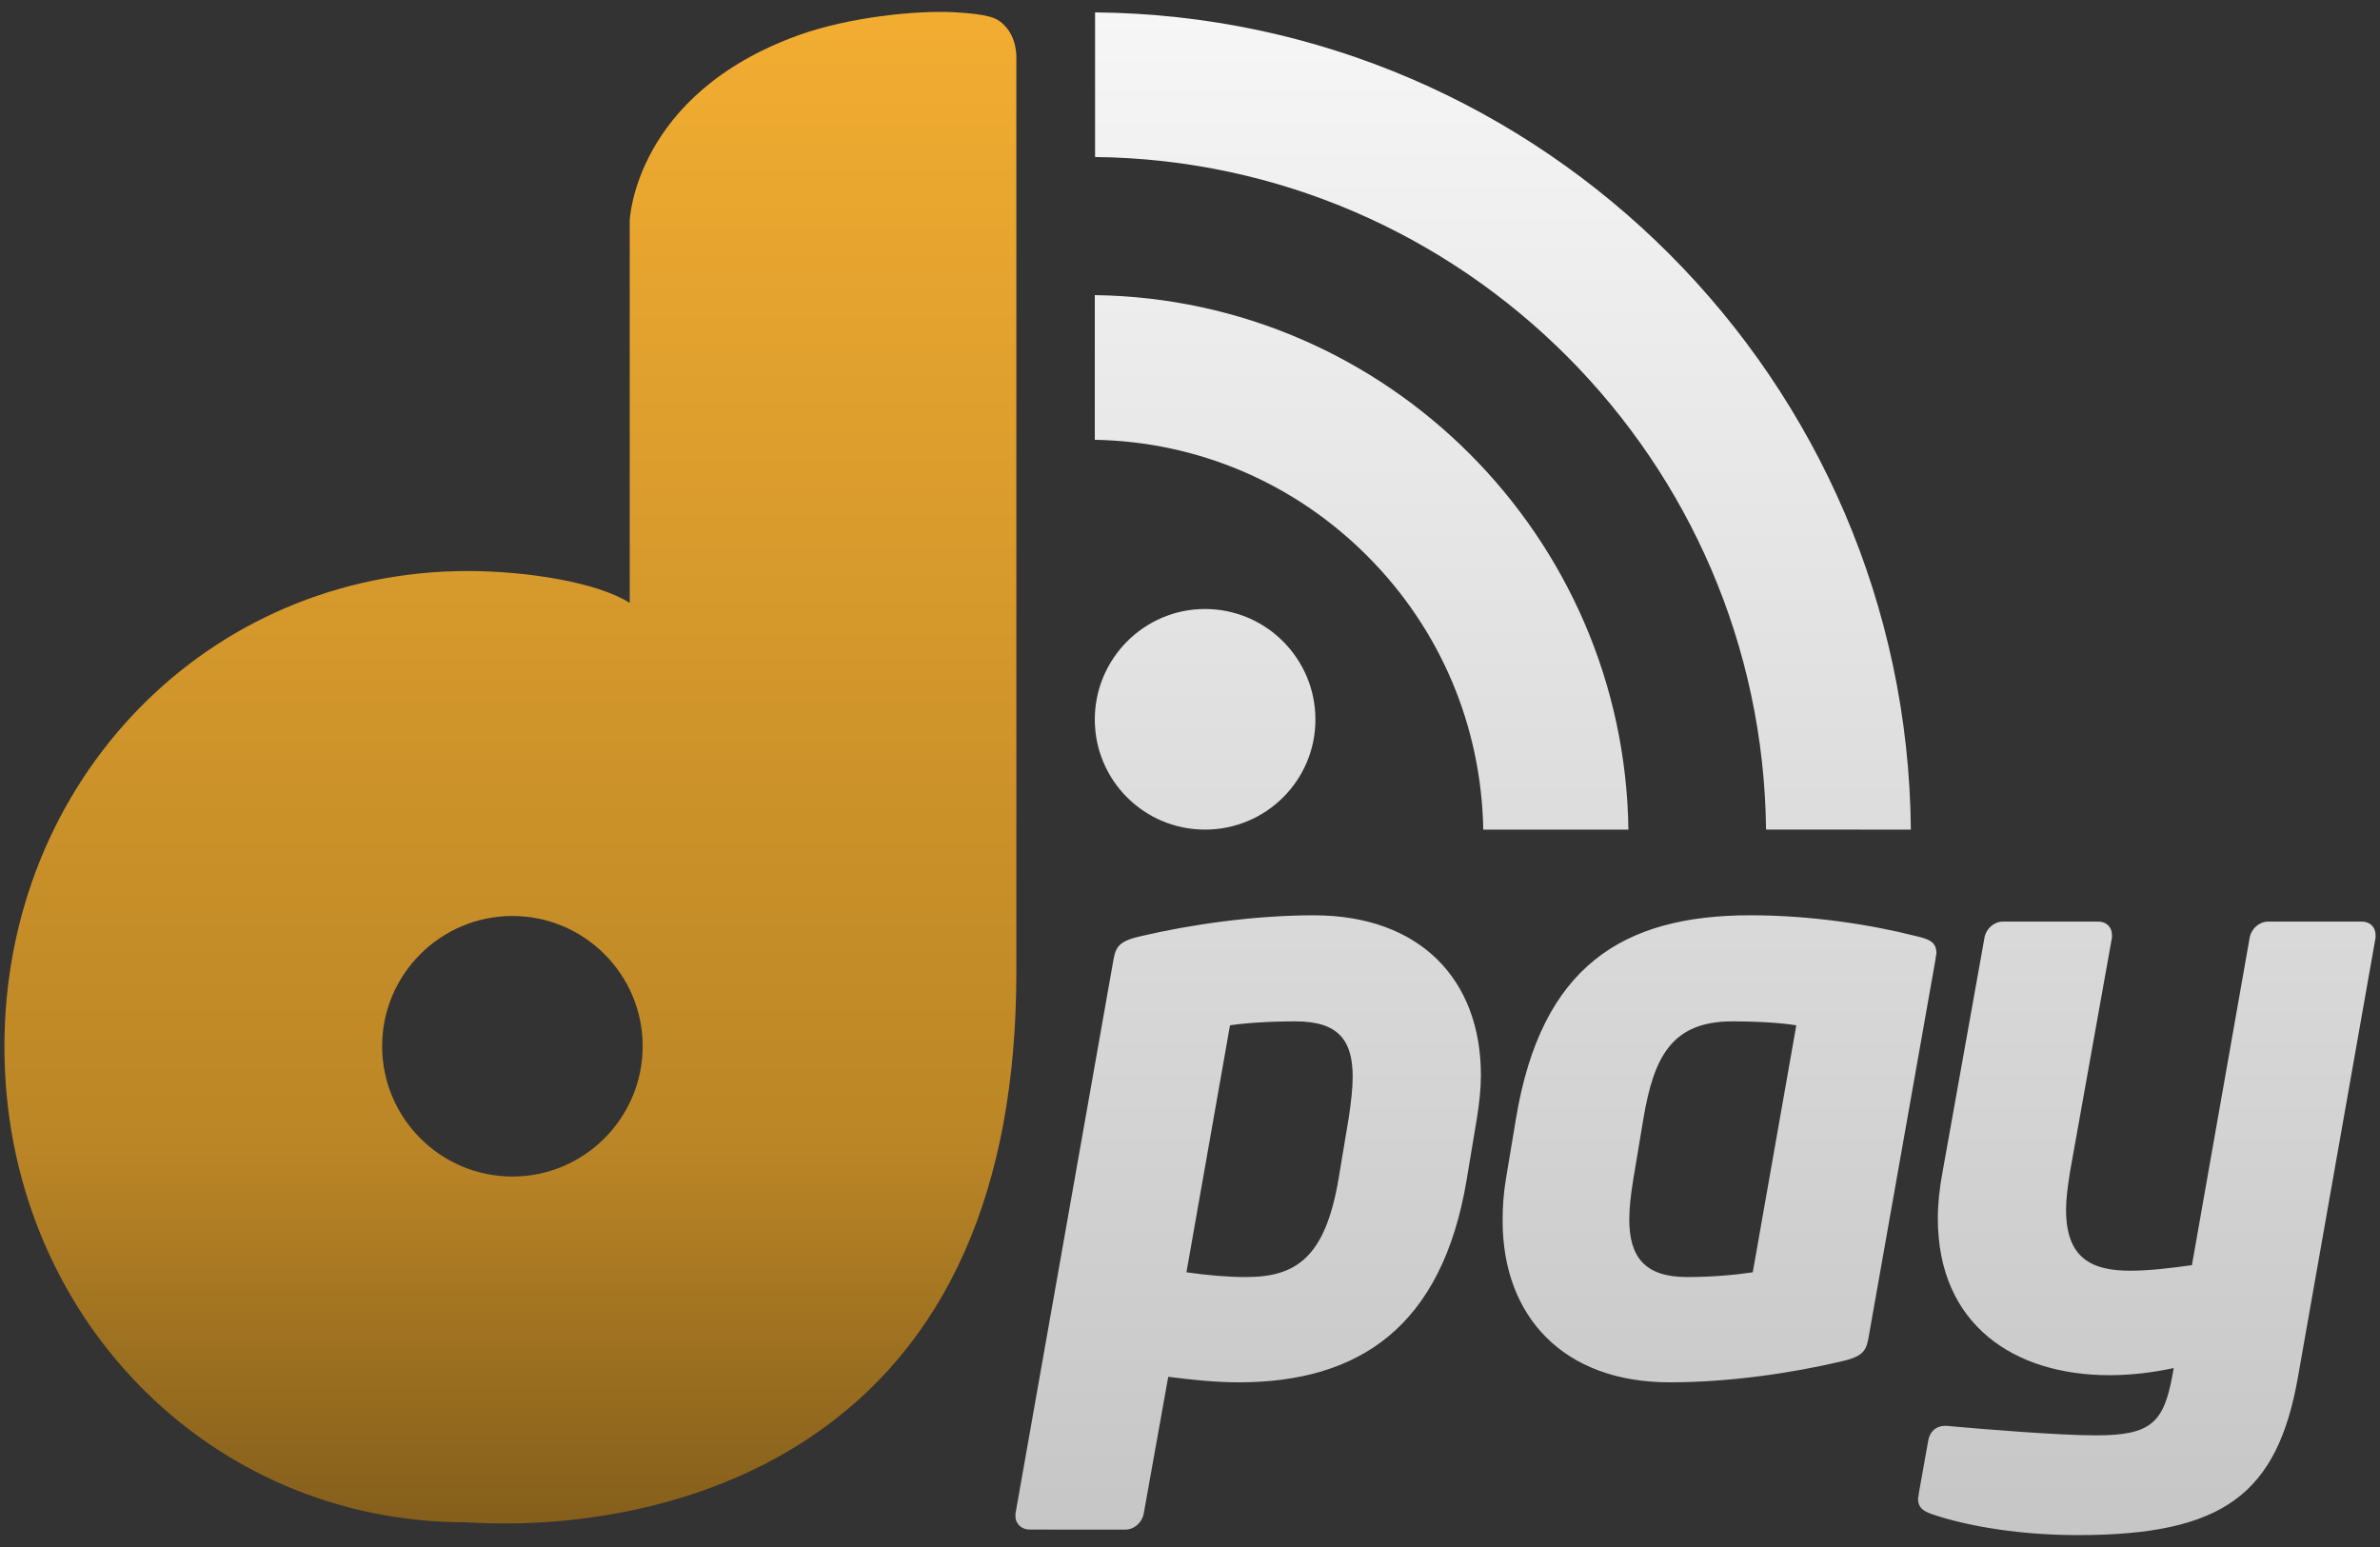
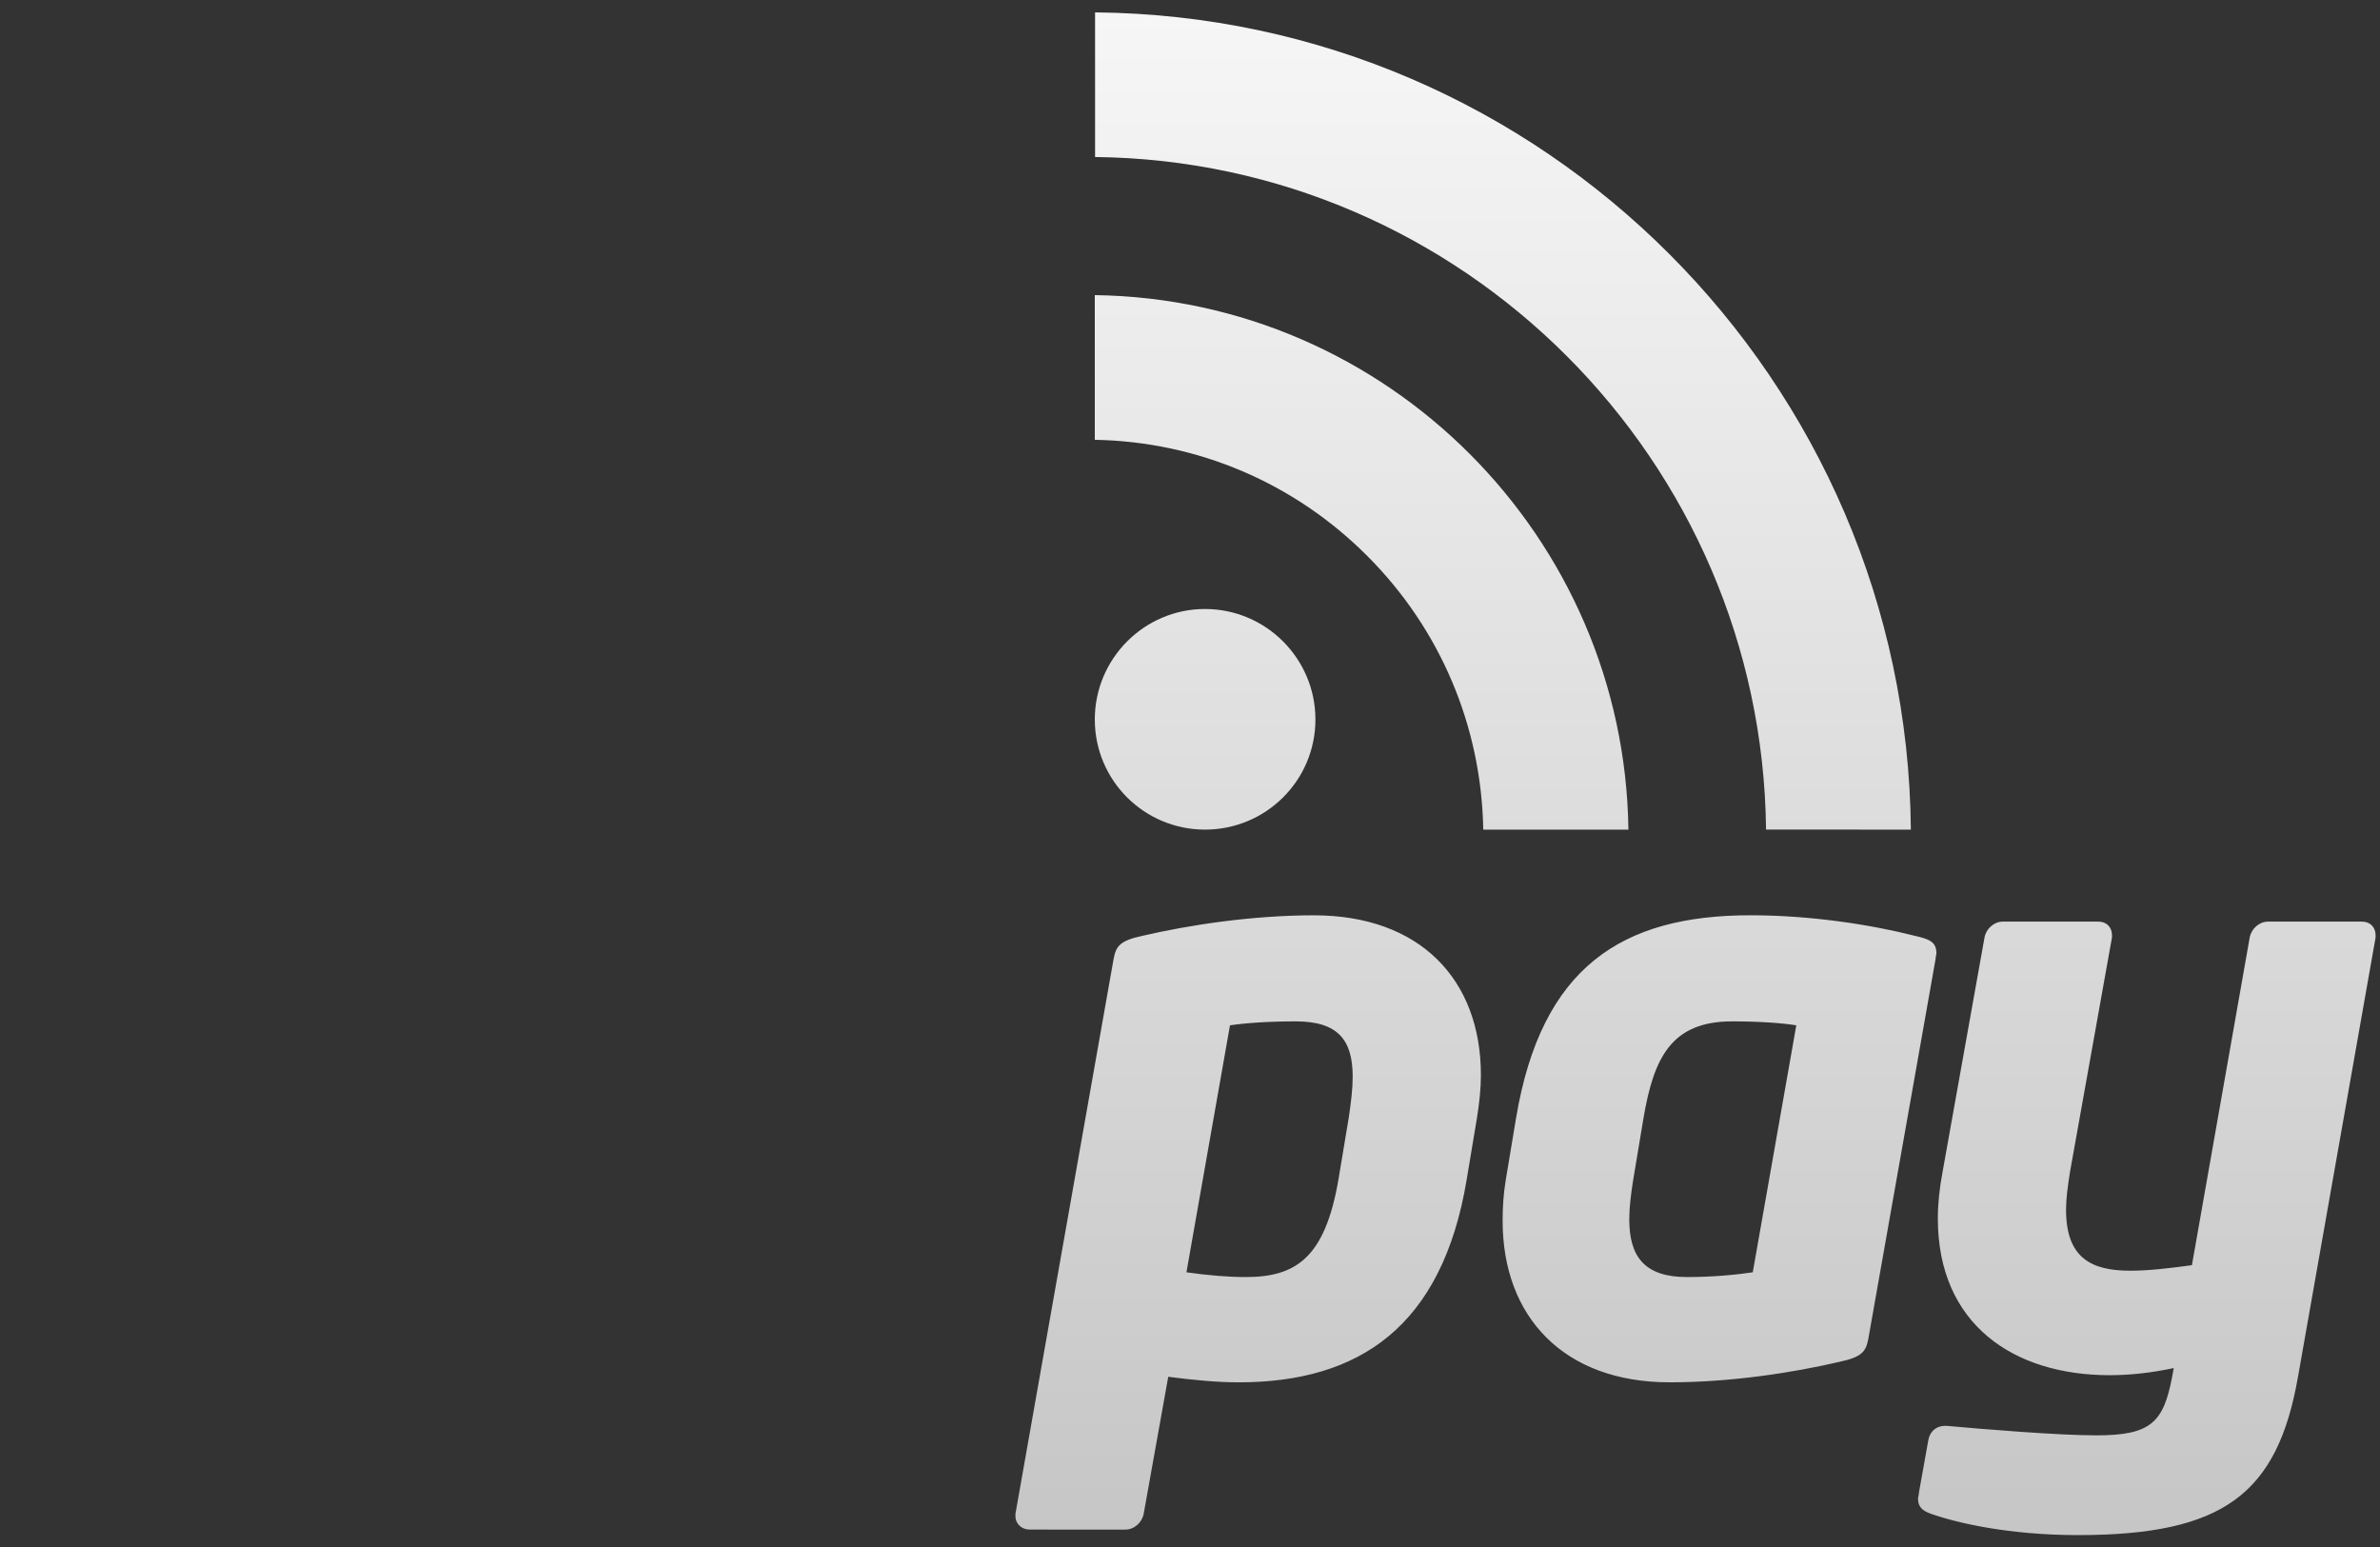
<svg xmlns="http://www.w3.org/2000/svg" version="1.1" id="Livello_1" x="0px" y="0px" width="200px" height="130px" viewBox="0 0 200 130" enable-background="new 0 0 200 130" xml:space="preserve">
  <rect x="0" y="0" width="200" height="130" fill="#333333" stroke="none" />
  <g>
    <g id="XMLID_381_">
      <linearGradient id="SVGID_1_" gradientUnits="userSpaceOnUse" x1="463.5" y1="-230.48" x2="463.5" y2="-102.521" gradientTransform="matrix(1 0 0 -1 -321.02 -101.48)">
        <stop offset="0" style="stop-color:#C6C6C6" />
        <stop offset="1" style="stop-color:#F6F6F6" />
      </linearGradient>
      <path fill="url(#SVGID_1_)" d="M124.114,93.945l-0.865,5.188c-2.062,12.373-9.047,17.029-19.158,17.029    c-1.862,0-3.857-0.199-5.92-0.465l-2.062,11.508c-0.134,0.732-0.799,1.331-1.53,1.331H86.53c-0.665,0-1.198-0.466-1.198-1.131    c0-0.065,0-0.133,0-0.199l8.249-46.629c0.199-1.064,0.532-1.531,2.394-1.93c3.993-0.932,9.313-1.73,14.436-1.73    c8.912,0,14.035,5.388,14.035,13.437C124.447,91.482,124.314,92.68,124.114,93.945z M108.882,85.829    c-2.196,0-4.192,0.132-5.522,0.332l-3.659,20.754c1.862,0.266,3.525,0.4,4.989,0.4c4.192,0,6.651-1.597,7.782-8.183l0.865-5.188    c0.2-1.331,0.334-2.462,0.334-3.46C113.671,87.425,112.472,85.829,108.882,85.829z M162.656,80.574l-5.653,31.929    c-0.199,1.065-0.532,1.531-2.395,1.93c-3.991,0.93-9.18,1.728-14.301,1.728c-8.914,0-14.036-5.52-14.036-13.569    c0-1.131,0.067-2.262,0.267-3.46l0.864-5.188c2.129-12.706,8.914-17.03,19.69-17.03c5.122,0,10.177,0.798,13.837,1.73    c1.13,0.265,1.795,0.466,1.795,1.463C162.723,80.24,162.656,80.373,162.656,80.574z M145.561,85.829    c-5.121,0-6.585,3.06-7.45,8.116l-0.865,5.188c-0.199,1.264-0.332,2.329-0.332,3.326c0,3.127,1.264,4.857,4.855,4.857    c2.195,0,4.193-0.201,5.522-0.4l3.658-20.754C149.751,85.961,147.755,85.829,145.561,85.829z M199.629,78.778l-6.52,36.918    C191.381,125.54,186.857,129,174.617,129c-5.72,0-10.11-0.998-12.372-1.797c-0.732-0.266-1.065-0.599-1.065-1.264    c0-0.132,0.067-0.266,0.067-0.466l0.798-4.457c0.133-0.731,0.665-1.197,1.397-1.197c0.068,0,0.068,0,0.134,0    c2.926,0.267,9.378,0.799,12.571,0.799c4.591,0,5.656-1.066,6.387-4.923l0.133-0.732c-1.863,0.398-3.658,0.599-5.389,0.599    c-8.049,0-14.434-4.257-14.434-13.171c0-1.198,0.133-2.527,0.399-3.924l3.524-19.69c0.134-0.731,0.799-1.331,1.53-1.331h8.049    c0.665,0,1.131,0.466,1.131,1.131c0,0.066,0,0.134,0,0.2l-3.525,19.69c-0.199,1.264-0.334,2.261-0.334,3.192    c0,4.059,2.129,5.123,5.39,5.123c1.529,0,3.259-0.199,5.187-0.466l4.857-27.538c0.133-0.731,0.799-1.331,1.53-1.331h7.915    c0.666,0,1.132,0.466,1.132,1.131C199.629,78.644,199.629,78.711,199.629,78.778z M110.54,60.46c0,5.12-4.152,9.255-9.281,9.255    C96.151,69.715,92,65.58,92,60.46c0-5.107,4.151-9.284,9.259-9.284C106.388,51.176,110.54,55.353,110.54,60.46z M136.842,69.715    C136.511,45.098,116.579,25.133,92,24.8v12.157c8.651,0.16,16.765,3.613,22.906,9.771c6.135,6.143,9.581,14.289,9.739,22.987    H136.842L136.842,69.715z M160.577,69.715C160.244,32,129.677,1.38,92.023,1.041v12.153c30.941,0.336,56.049,25.506,56.384,56.52    L160.577,69.715L160.577,69.715z" />
    </g>
    <linearGradient id="XMLID_2_" gradientUnits="userSpaceOnUse" x1="363.912" y1="-70.027" x2="363.912" y2="-233.919" gradientTransform="matrix(1 0 0 -1 -321.02 -101.48)">
      <stop offset="0.124" style="stop-color:#F9B233" />
      <stop offset="0.777" style="stop-color:#BB8626" />
      <stop offset="1" style="stop-color:#7D591A" />
    </linearGradient>
-     <path id="XMLID_374_" fill="url(#XMLID_2_)" d="M84.007,1.784c-0.326-0.226-0.873-0.597-3.791-0.754   c-3.171-0.175-8.904,0.405-13.132,1.936C53.36,7.925,52.917,18.445,52.917,18.551v32.113c-2.759-1.759-8.751-2.678-13.612-2.678   c-21.847,0-38.934,17.577-38.934,39.967c0,22.392,17.075,39.973,38.78,39.973c0.003,0,0.005,0,0.005,0   c0.051,0,1.284,0.096,3.344,0.096c5.49,0,16.063-0.942,25.413-7.126C79.54,113.2,85.408,99.999,85.408,81.691V5.466   c0-0.091-0.003-0.199,0-0.323C85.444,4.283,85.312,2.745,84.007,1.784z M43.059,98.868c-6.038,0-10.947-4.915-10.947-10.955   c0-6.034,4.91-10.94,10.947-10.94c6.036,0,10.947,4.906,10.947,10.94C54.006,93.953,49.095,98.868,43.059,98.868z" />
  </g>
</svg>